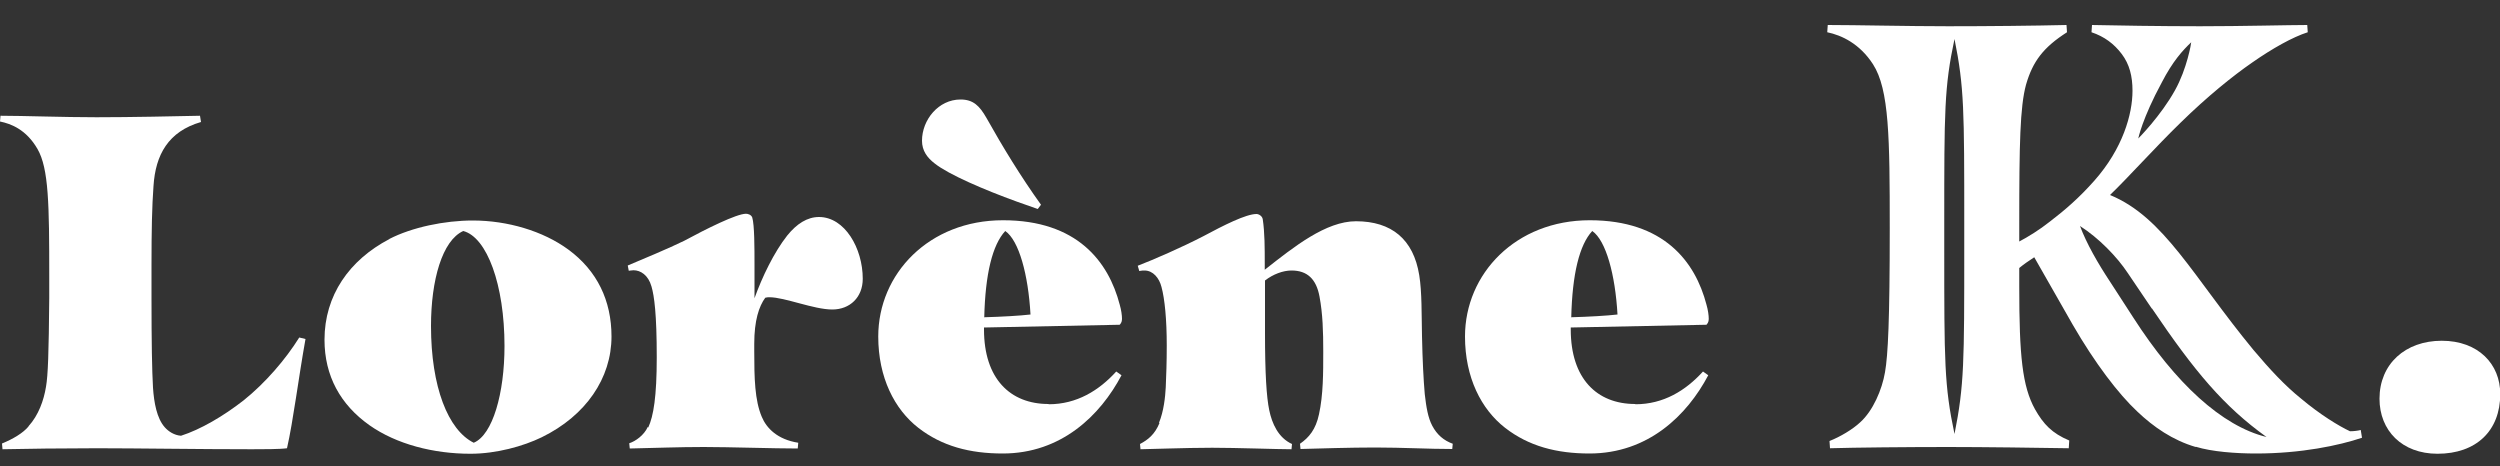
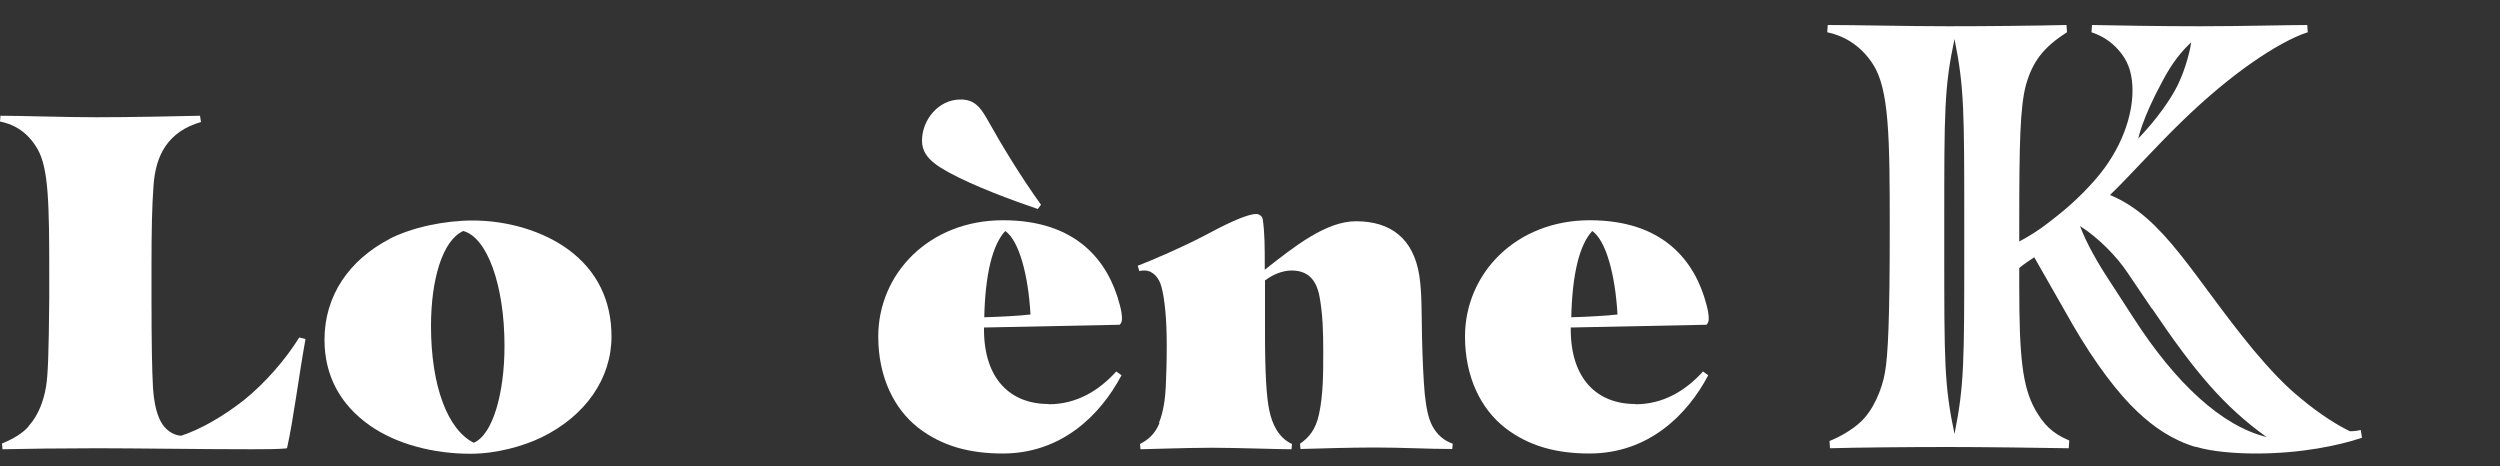
<svg xmlns="http://www.w3.org/2000/svg" id="Calque_1" data-name="Calque 1" viewBox="0 0 100 18.66">
  <rect x="0" y="0" width="100" height="18.66" fill="#333333" stroke="none" />
  <defs>
    <style>      .cls-1 {        fill: #fff;        stroke-width: 0px;      }    </style>
  </defs>
  <g>
    <path class="cls-1" d="m1.14,17.05c.4-.44.61-1.03.7-1.58.08-.46.11-1.33.13-3.55v-.87c0-2.87-.02-4.31-.47-5.09s-1.06-1.01-1.5-1.1l.02-.23c.89,0,2.54.06,3.84.06,1.37,0,3.21-.04,4.14-.06l.04.25c-1.31.38-1.82,1.31-1.9,2.56-.06.8-.08,1.77-.08,3.17v1.29c0,1.8.02,2.92.06,3.61.04.59.15,1.22.47,1.58.15.17.38.32.65.34.78-.25,1.69-.78,2.51-1.42.87-.7,1.67-1.63,2.22-2.51l.25.06c-.28,1.56-.49,3.27-.74,4.37-.28.04-.97.04-1.41.04-2.13,0-4.58-.04-6.19-.04-1.25,0-2.98.02-3.78.04l-.02-.23c.46-.19.84-.42,1.06-.68Z" />
    <path class="cls-1" d="m15.57,9.56c.91-.47,2.22-.74,3.34-.74,1.39,0,2.81.42,3.82,1.16,1.16.85,1.73,2.05,1.73,3.48,0,1.67-1.03,3.17-2.79,4.03-.74.36-1.82.66-2.85.66-1.48,0-2.96-.38-4.04-1.14-1.16-.82-1.8-1.97-1.8-3.42,0-1.77.99-3.19,2.6-4.03Zm2.96-.32c-.84.38-1.29,1.96-1.29,3.8,0,2.43.68,4.16,1.71,4.67.76-.32,1.23-1.98,1.23-3.87,0-2.45-.7-4.35-1.65-4.6Z" />
-     <path class="cls-1" d="m25.93,17.1c.21-.46.34-1.23.34-2.81,0-1.73-.1-2.45-.21-2.83-.13-.46-.44-.65-.72-.65-.08,0-.15.02-.19.02l-.04-.21c.59-.25,1.63-.68,2.26-.99.87-.47,2.09-1.08,2.47-1.08.08,0,.21.04.25.15.09.3.09,1.22.09,1.9v1.33c.3-.84.78-1.84,1.31-2.51.38-.47.8-.74,1.27-.74,1.03,0,1.75,1.25,1.75,2.47,0,.74-.51,1.23-1.22,1.23-.74,0-1.9-.49-2.51-.49-.06,0-.11,0-.17.02-.25.34-.44.91-.44,1.84v.3c0,1.08.02,1.96.3,2.62.19.46.63.91,1.46,1.04l-.02.23c-.97,0-2.73-.06-3.76-.06s-1.96.04-2.96.06l-.02-.21c.25-.08.59-.32.74-.65Z" />
    <path class="cls-1" d="m41.95,16.17c1.12,0,2.01-.55,2.7-1.31l.21.15c-.85,1.61-2.41,3.13-4.75,3.13-1.31,0-2.43-.29-3.38-1.03s-1.6-2.01-1.6-3.65c0-2.51,2.03-4.65,4.99-4.65s4.22,1.65,4.67,3.38c.06.21.09.42.09.57,0,.13-.06.19-.09.23l-5.43.11v.08c0,1.96,1.04,2.98,2.58,2.98Zm-4.56-9.63c-.3-.23-.51-.51-.51-.91,0-.84.66-1.65,1.54-1.65.51,0,.76.25,1.04.74.65,1.16,1.37,2.34,2.18,3.47l-.13.17-.85-.3c-1.27-.46-2.72-1.08-3.27-1.52Zm1.99,6.15c.7-.02,1.41-.06,1.84-.11-.09-1.59-.46-2.96-1.01-3.34-.51.55-.8,1.71-.84,3.46Z" />
    <path class="cls-1" d="m46.36,16.91c.19-.46.25-1.03.27-1.42.02-.47.04-.99.04-1.67,0-1.04-.08-1.86-.21-2.34-.09-.36-.34-.66-.68-.66-.06,0-.11,0-.21.02l-.06-.21c.65-.25,1.77-.74,2.62-1.18.82-.44,1.71-.89,2.13-.89.09,0,.23.08.25.21.08.53.08,1.16.08,1.79v.23c1.18-.93,2.45-1.94,3.65-1.94,1.42,0,2.3.72,2.53,2.16.11.68.09,1.56.11,2.43.02.97.06,1.75.11,2.32.06.53.13.95.3,1.27.19.36.46.59.82.72l-.02.21c-.95,0-1.98-.06-3.09-.06-.99,0-2.26.04-2.98.06l-.02-.21c.36-.25.63-.57.76-1.18.17-.78.17-1.65.17-2.51,0-.8-.02-1.5-.15-2.2s-.49-1.04-1.12-1.04c-.34,0-.74.15-1.06.4v2.11c0,1.6.06,2.56.17,3.08.11.53.36,1.1.91,1.35l-.02.21c-.57,0-2.2-.06-3.17-.06-1.08,0-2.6.06-2.87.06l-.02-.21c.32-.17.59-.38.78-.84Z" />
    <path class="cls-1" d="m65.42,16.17c1.12,0,2.01-.55,2.7-1.31l.21.15c-.85,1.61-2.41,3.13-4.75,3.13-1.31,0-2.43-.29-3.38-1.03s-1.6-2.01-1.6-3.65c0-2.51,2.03-4.65,4.99-4.65s4.22,1.65,4.67,3.38c.06.21.09.42.09.57,0,.13-.06.19-.09.23l-5.43.11v.08c0,1.96,1.04,2.98,2.58,2.98Zm-2.56-3.48c.7-.02,1.41-.06,1.84-.11-.09-1.59-.46-2.96-1.01-3.34-.51.55-.8,1.71-.84,3.46Z" />
  </g>
-   <path class="cls-1" d="m95.18,15.95c0-1.39,1.03-2.32,2.49-2.32s2.34.93,2.34,2.13c0,1.48-.97,2.39-2.51,2.39-1.42,0-2.32-.93-2.32-2.2Z" />
  <path class="cls-1" d="m87.83,17.88c-.92-.27-1.69-.8-2.34-1.42-.75-.7-1.69-1.93-2.58-3.47l-1.54-2.7c-.19.12-.46.31-.6.43v.75c0,2.75.12,3.98.63,4.9.34.6.68.96,1.37,1.25l-.02.31c-1.18-.02-3.42-.05-4.82-.05-1.59,0-3.76.02-4.73.05l-.02-.29c.43-.17.92-.46,1.23-.75.51-.46.87-1.3.99-2,.12-.68.19-2.1.19-5.74s-.02-5.57-.67-6.58c-.53-.82-1.25-1.16-1.83-1.28l.02-.29c1.13,0,3.21.05,4.82.05s3.45-.02,4.73-.05l.02.29c-.94.6-1.37,1.16-1.64,2.1-.24.89-.27,2.36-.27,5.55v.72c.36-.19.8-.46,1.23-.8.6-.46,1.16-.94,1.78-1.64,1.13-1.28,1.52-2.65,1.52-3.59,0-.58-.12-1.06-.43-1.47-.31-.41-.7-.7-1.21-.87l.02-.29c.87.02,2.77.05,4.32.05,1.69,0,3.55-.05,4.29-.05l.02.29c-.6.19-1.42.65-2.22,1.21-.77.53-1.81,1.37-2.87,2.41-.99.96-2.1,2.2-2.82,2.89,2.17.89,3.33,3.28,5.74,6.2.65.77,1.25,1.42,1.91,1.95.75.63,1.5,1.09,1.95,1.3.15,0,.31-.02.43-.05l.05.31c-.92.31-2.44.63-4.24.63-.8,0-1.76-.07-2.41-.27Zm-9.26-7.93v-1.01c0-4.51,0-5.45-.39-7.38-.41,1.93-.41,2.87-.41,7.38v1.01c0,4.51,0,5.47.41,7.41.39-1.95.39-2.89.39-7.41Zm7.5,2.39l-.96-1.42c-.43-.65-1.16-1.4-1.91-1.88.26.7.72,1.5,1.21,2.24l.92,1.42c1.69,2.63,3.54,4.34,5.33,4.78-1.71-1.23-2.87-2.61-4.58-5.14Zm1.59-10.66c-.36.34-.75.77-1.19,1.62-.78,1.44-.94,2.24-.94,2.24,0,0,.9-.9,1.47-1.93.48-.86.65-1.88.65-1.93Z" />
</svg>